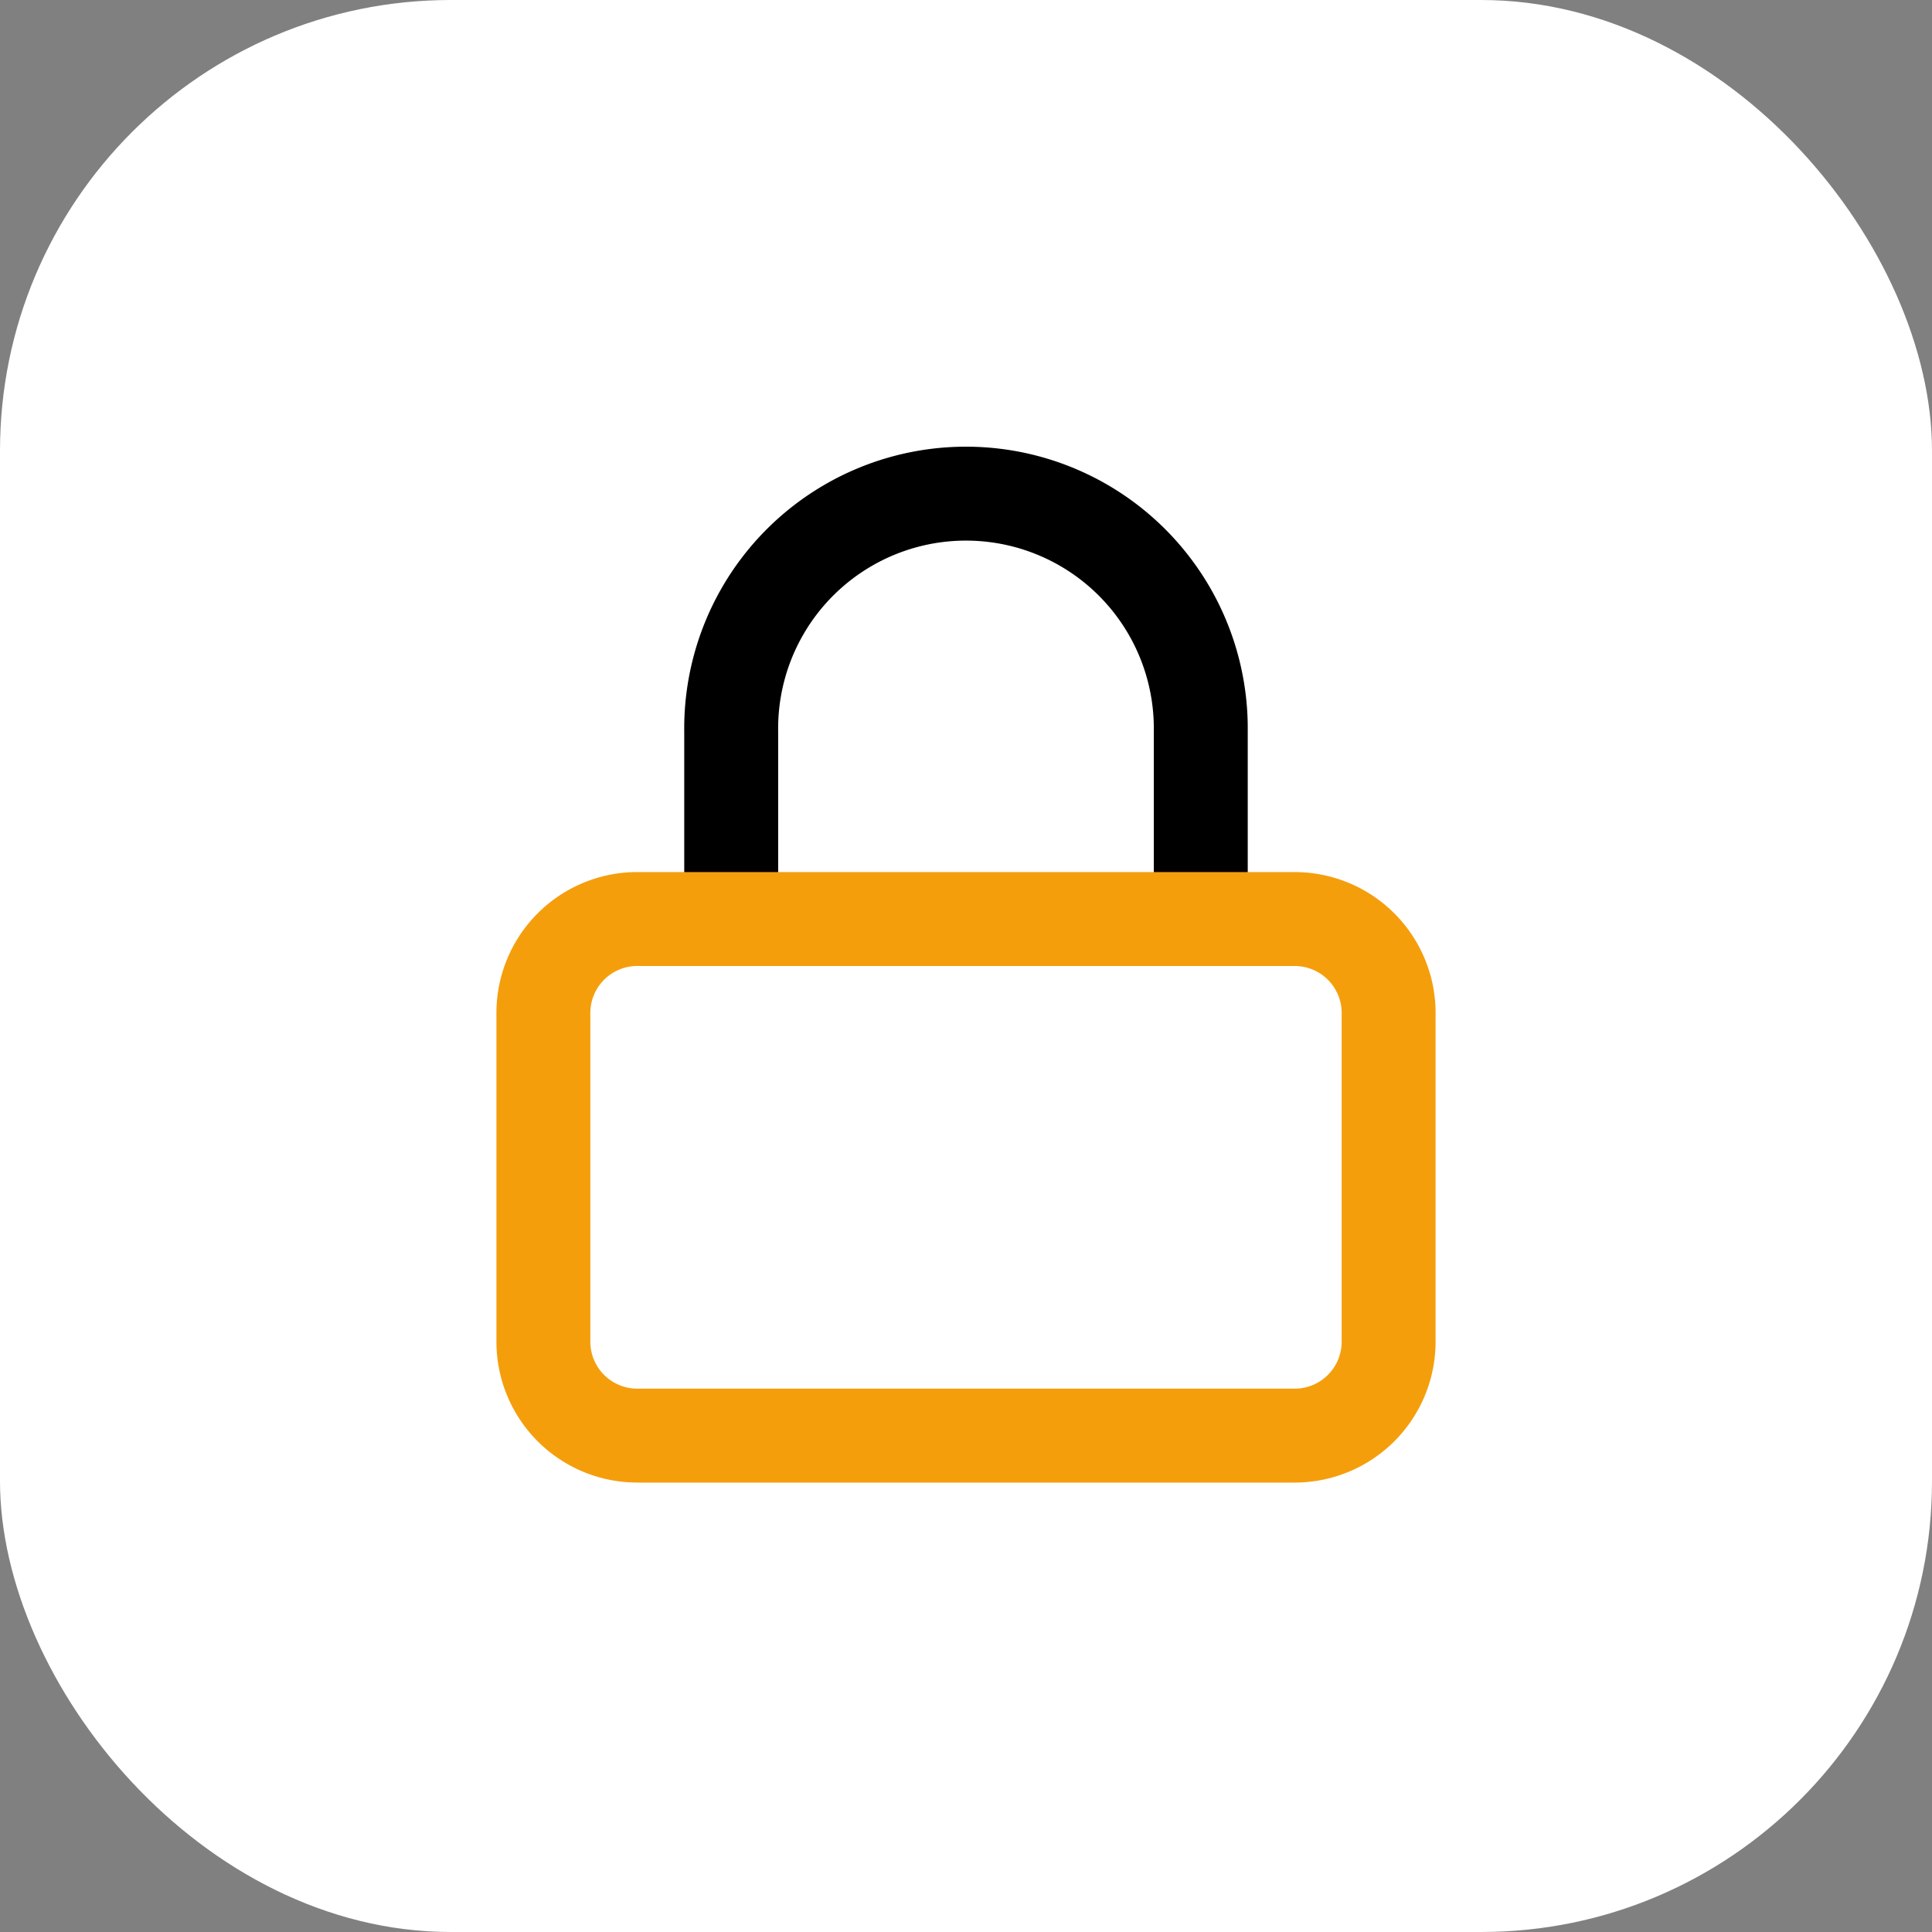
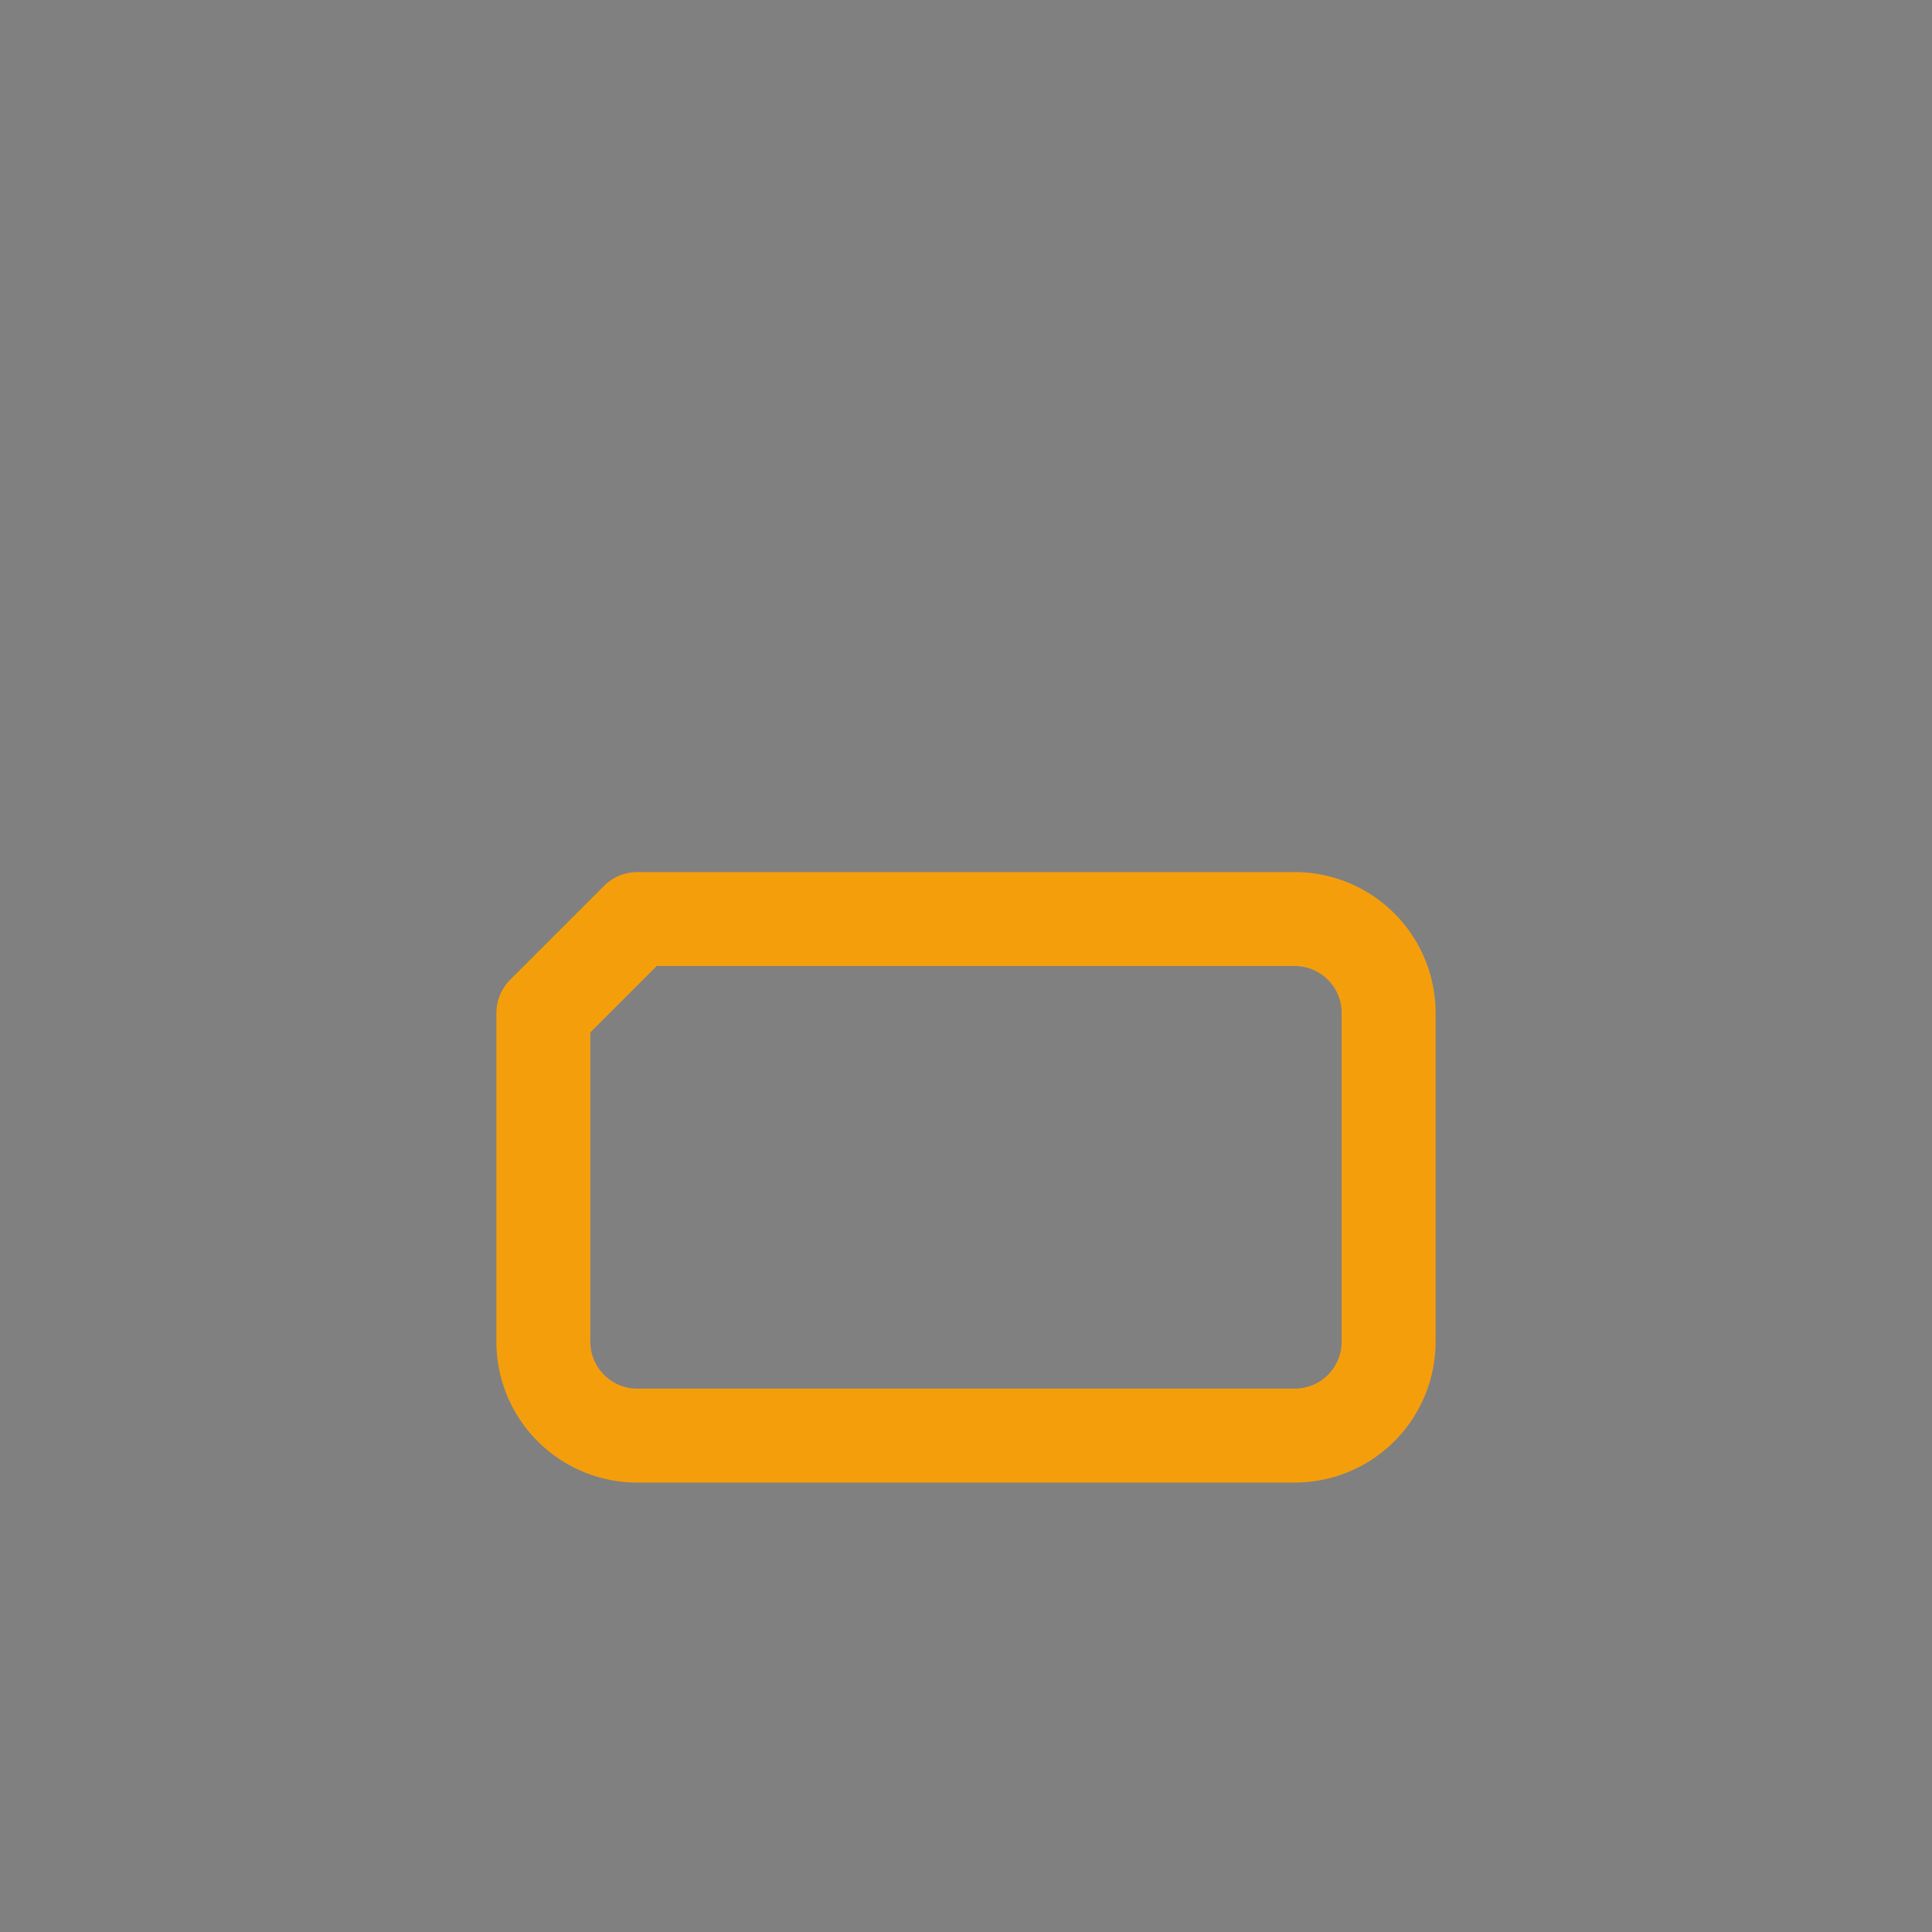
<svg xmlns="http://www.w3.org/2000/svg" width="60" height="60" viewBox="0 0 60 60">
  <rect x="0" y="0" width="60" height="60" fill="#808080" stroke="none" />
  <g id="Group_358" data-name="Group 358" transform="translate(-321 -1211)">
-     <rect id="Rectangle_1614" data-name="Rectangle 1614" width="60" height="60" rx="14" transform="translate(321 1211)" fill="#fff" />
    <g id="Icon_feather-lock" data-name="Icon feather-lock" transform="translate(333.5 1223.5)">
-       <path id="Path_323" data-name="Path 323" d="M10.208,16.042V10.208a7.292,7.292,0,1,1,14.583,0v5.833" fill="none" stroke="#000" stroke-linecap="round" stroke-linejoin="round" stroke-width="2.917" />
-       <path id="Path_322" data-name="Path 322" d="M7.292,16.042H27.708a2.917,2.917,0,0,1,2.917,2.917V29.167a2.917,2.917,0,0,1-2.917,2.917H7.292a2.917,2.917,0,0,1-2.917-2.917V18.958a2.917,2.917,0,0,1,2.917-2.917Z" fill="none" stroke="#f59e0c" stroke-linecap="round" stroke-linejoin="round" stroke-width="2.917" />
+       <path id="Path_322" data-name="Path 322" d="M7.292,16.042H27.708a2.917,2.917,0,0,1,2.917,2.917V29.167a2.917,2.917,0,0,1-2.917,2.917H7.292a2.917,2.917,0,0,1-2.917-2.917V18.958Z" fill="none" stroke="#f59e0c" stroke-linecap="round" stroke-linejoin="round" stroke-width="2.917" />
    </g>
  </g>
</svg>